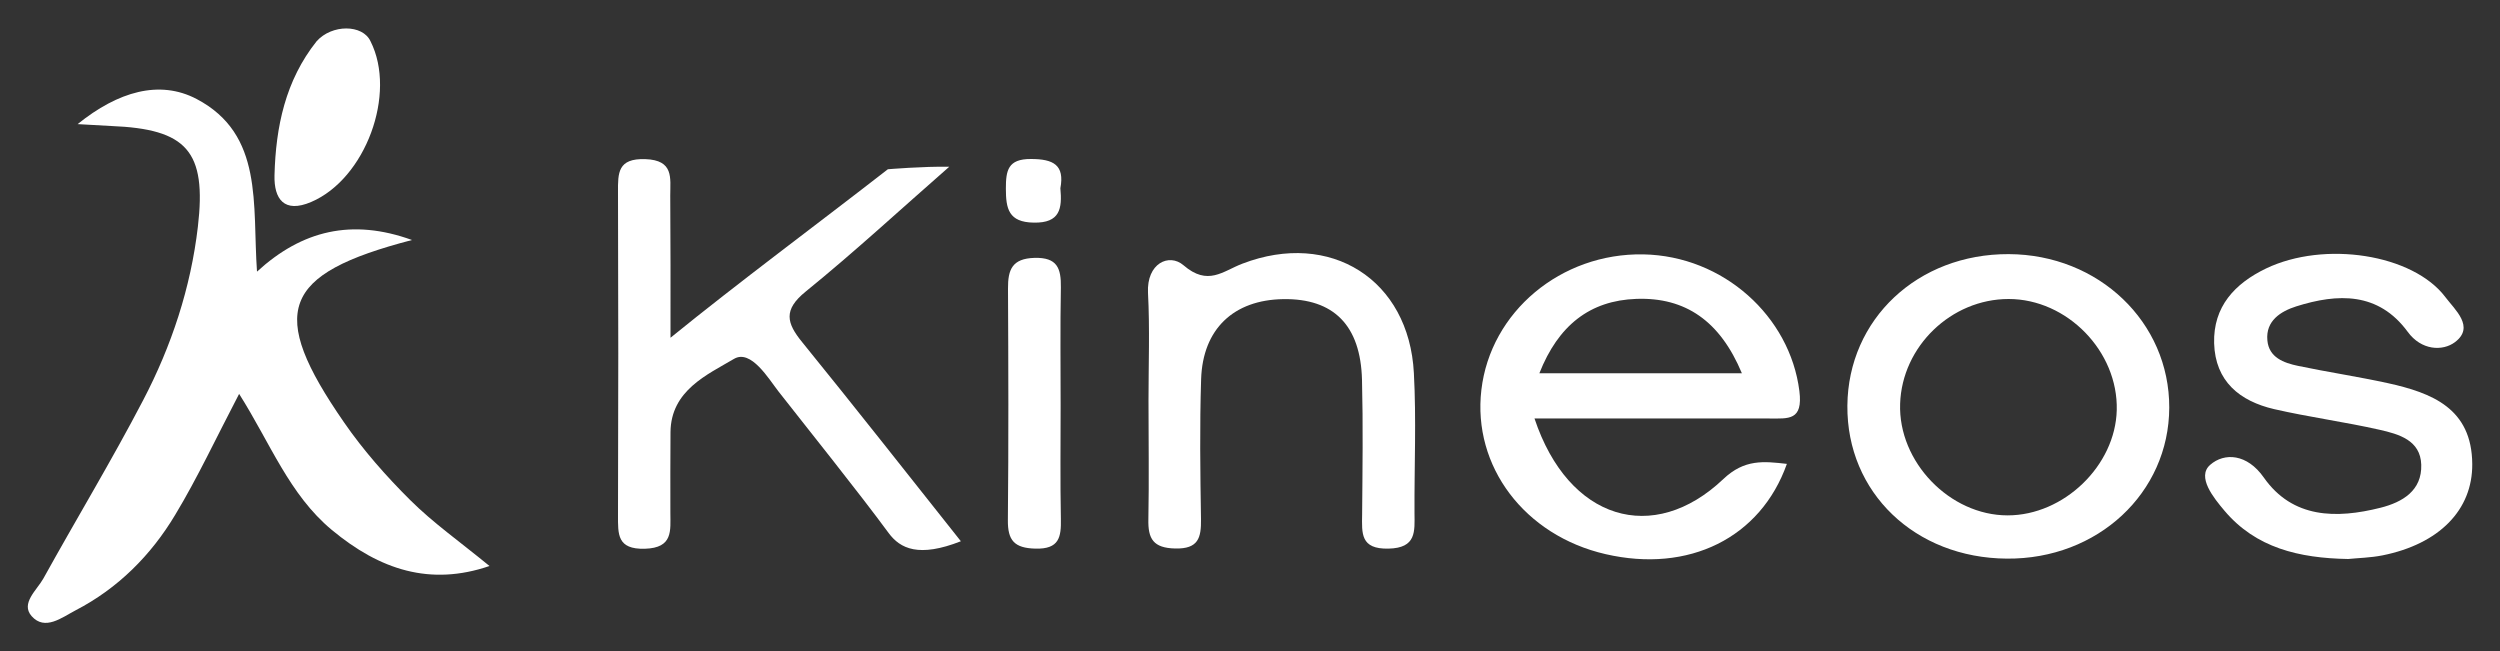
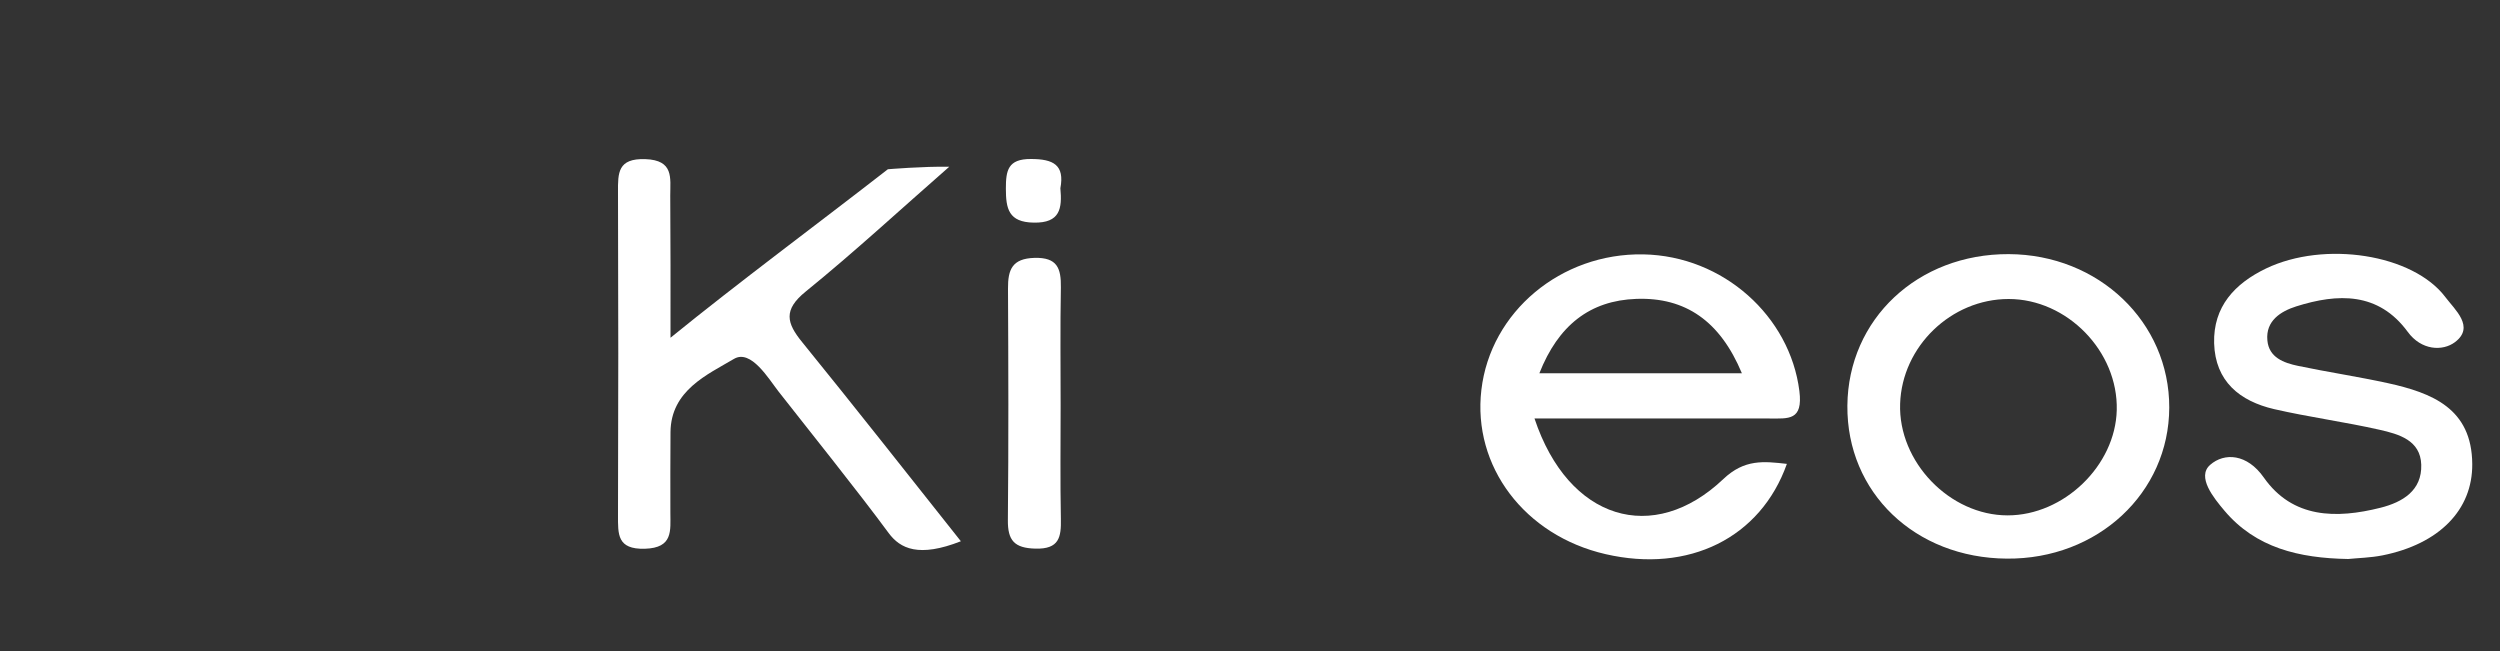
<svg xmlns="http://www.w3.org/2000/svg" version="1.1" id="Calque_1" x="0px" y="0px" viewBox="0 0 2000 521" style="enable-background:new 0 0 2000 521;" xml:space="preserve">
  <rect x="0" y="0" width="2000" height="521" fill="#333333" stroke="none" />
  <style type="text/css">
	.st0{fill:#FFFFFF;}
</style>
-   <path class="st0" d="M296.4,33c21.2,41.9-4,110.1-47.5,128.6c-21.6,9.2-29.8-2.4-29.3-21.4c1-38.7,8.7-75.8,33.7-107.2  C265.5,19.3,290.1,19.4,296.4,33z" />
-   <path class="st0" d="M62.1,99.3c32.3-26.1,65.5-35.7,95.2-20.1c53.8,28.3,44.5,84.4,48.3,138.1c36-33,75.9-42.7,124-25.3  c-104.8,27.3-115.7,57.3-54.3,146c15.4,22.3,33.7,43,52.9,62.1c18.1,18,39.2,32.9,63.4,52.7C344.3,469,304,456,265.4,423.9  c-34-28.3-49.1-69.3-74.1-108.8c-18.5,35.4-33.2,67-51.1,96.7c-19.4,32.4-45.8,58.9-79.8,76.5c-10.9,5.7-24.5,16.6-35.1,4.6  c-9-10.2,4.2-20.8,9.4-30.1c26.4-47.7,54.6-94.3,79.8-142.6c22.7-43.4,38.1-90,43.8-138.8c7.1-60.6-8.9-78.2-69.4-80.6  C82.1,100.4,75.4,100,62.1,99.3z" />
  <path class="st0" d="M536.4,270.2c53.7-43.7,119-92.1,173.9-134.8c0,0,28.4-2.4,49.1-2c-38.2,33.4-75.5,67.9-114.9,99.9  c-18,14.6-15.3,25.1-2.7,40.5c42.3,52.1,83.8,104.9,126.9,159.2c-33.6,13.2-48.5,6-57.8-6.6c-24.3-33-64.2-82.7-88-113.1  c-7.9-10.1-22.1-34.2-35.7-26.2c-21.3,12.6-50.5,25.2-50.8,58.6c-0.2,21.5-0.1,43-0.1,64.5c0,14.4,2.3,28.1-20.4,28.8  c-22.3,0.6-21.5-11.6-21.5-26.9c0.3-86.1,0.3-172.1,0-258.2c-0.1-15.7-0.2-27.3,21.8-26.6c23,0.8,20,15,20,29.1  C536.5,193.5,536.4,230.6,536.4,270.2z" />
  <path class="st0" d="M1878.5,447.2c-39.4-0.7-73.8-8.9-98.9-38.6c-8.7-10.3-22.4-27.1-11.5-36.7c11.4-10,29.6-9,43,10.2  c23,32.7,57.9,33,93.3,24.1c17.8-4.5,33.2-13.8,32.6-34.4c-0.6-19.7-18-24.5-33.4-28c-27.9-6.3-56.4-10.1-84.3-16.5  c-27.5-6.4-47.1-22.2-48-52.7c-0.8-29.4,16.6-47.8,41.5-59.8c46.7-22.4,117.5-11.6,143.5,22.9c7.6,10.1,23.8,23.8,7.7,36  c-10,7.5-27,6.6-37.8-8.2c-23.5-32-55.9-30.9-89.2-20.4c-12.3,3.9-24.6,11.5-23.1,27.2c1.2,13.7,13.1,18,24.5,20.4  c23.9,5,48,8.6,71.8,13.8c35.4,7.8,67.3,20.2,67.6,64.7c0.3,36.8-26.5,64-71.8,73.1C1896.4,446.2,1886.3,446.4,1878.5,447.2z" />
-   <path class="st0" d="M918.8,320.5c0-28.7,1.1-57.5-0.4-86.2c-1.2-23.7,16.9-32,28.4-22.1c19.6,16.9,31.4,4.7,47.2-1.3  c70.3-26.9,133.2,12.7,137.1,87.5c2,37.2,0.3,74.7,0.5,112c0.1,14.7,1.7,28-20.8,28.5c-22.6,0.5-21.3-12.3-21.1-27.3  c0.3-35.9,0.8-71.8-0.1-107.7c-1.1-43.7-22.7-65.2-63-64.6c-39.6,0.6-64.4,23.8-65.7,64c-1.2,37.3-0.7,74.7-0.1,112  c0.2,15-2.1,23.9-20.6,23.5c-17.6-0.4-21.9-7.7-21.5-23.5C919.3,383.7,918.8,352.1,918.8,320.5z" />
  <path class="st0" d="M848.5,324.7c0,30.1-0.4,60.3,0.2,90.4c0.3,14.6-1.3,24.3-20.3,23.8c-17-0.4-22.3-6.6-22.1-22.9  c0.6-61.7,0.4-123.4,0.1-185.2c-0.1-15.1,3.3-24,21.2-24.5c18.3-0.5,21.3,8.4,21.1,23.6C848.1,261.5,848.5,293.1,848.5,324.7z" />
  <path class="st0" d="M848.3,150.6c1.5,16.2-0.2,27.9-21.3,27.5c-20.2-0.3-22.3-11.2-22.3-27.2c0-14.4,1.5-23.8,20-23.7  C842.8,127.2,851.8,132,848.3,150.6z" />
  <path class="st0" d="M1227.6,334.8c27.1,81.4,95.1,101.6,151.1,48.4c16.9-16,32.3-14.2,50.8-12.1c-21,59.2-78.4,87.6-145.1,72.2  c-64.7-14.9-106.5-70.2-99.3-131.4c7.3-62.5,63.7-109.6,129.6-108.4c64,1.2,117.3,49.6,124.8,109.3c3,23.8-8.7,22-23.8,22  C1354.2,334.7,1292.6,334.8,1227.6,334.8z M1309.1,239.1c-37.2,1.3-62.5,21.2-77.6,59.5c55,0,105.8,0,162,0  C1376.1,256.9,1348.4,237.7,1309.1,239.1z" />
  <path class="st0" d="M1605.5,446.9c-73.5-0.5-128.2-52.9-127.6-122.4c0.6-69.2,56.3-121.5,129.1-121.2  c72,0.3,128.6,54.4,128.4,122.8C1735.2,394.4,1678.1,447.5,1605.5,446.9z M1606.9,239.2c-45.9,0-85.3,37.9-86.8,83.8  c-1.6,46.5,39.7,89.3,86,89.3c45,0,86.2-39.8,87.3-84.2C1694.6,281.1,1653.7,239.2,1606.9,239.2z" />
</svg>